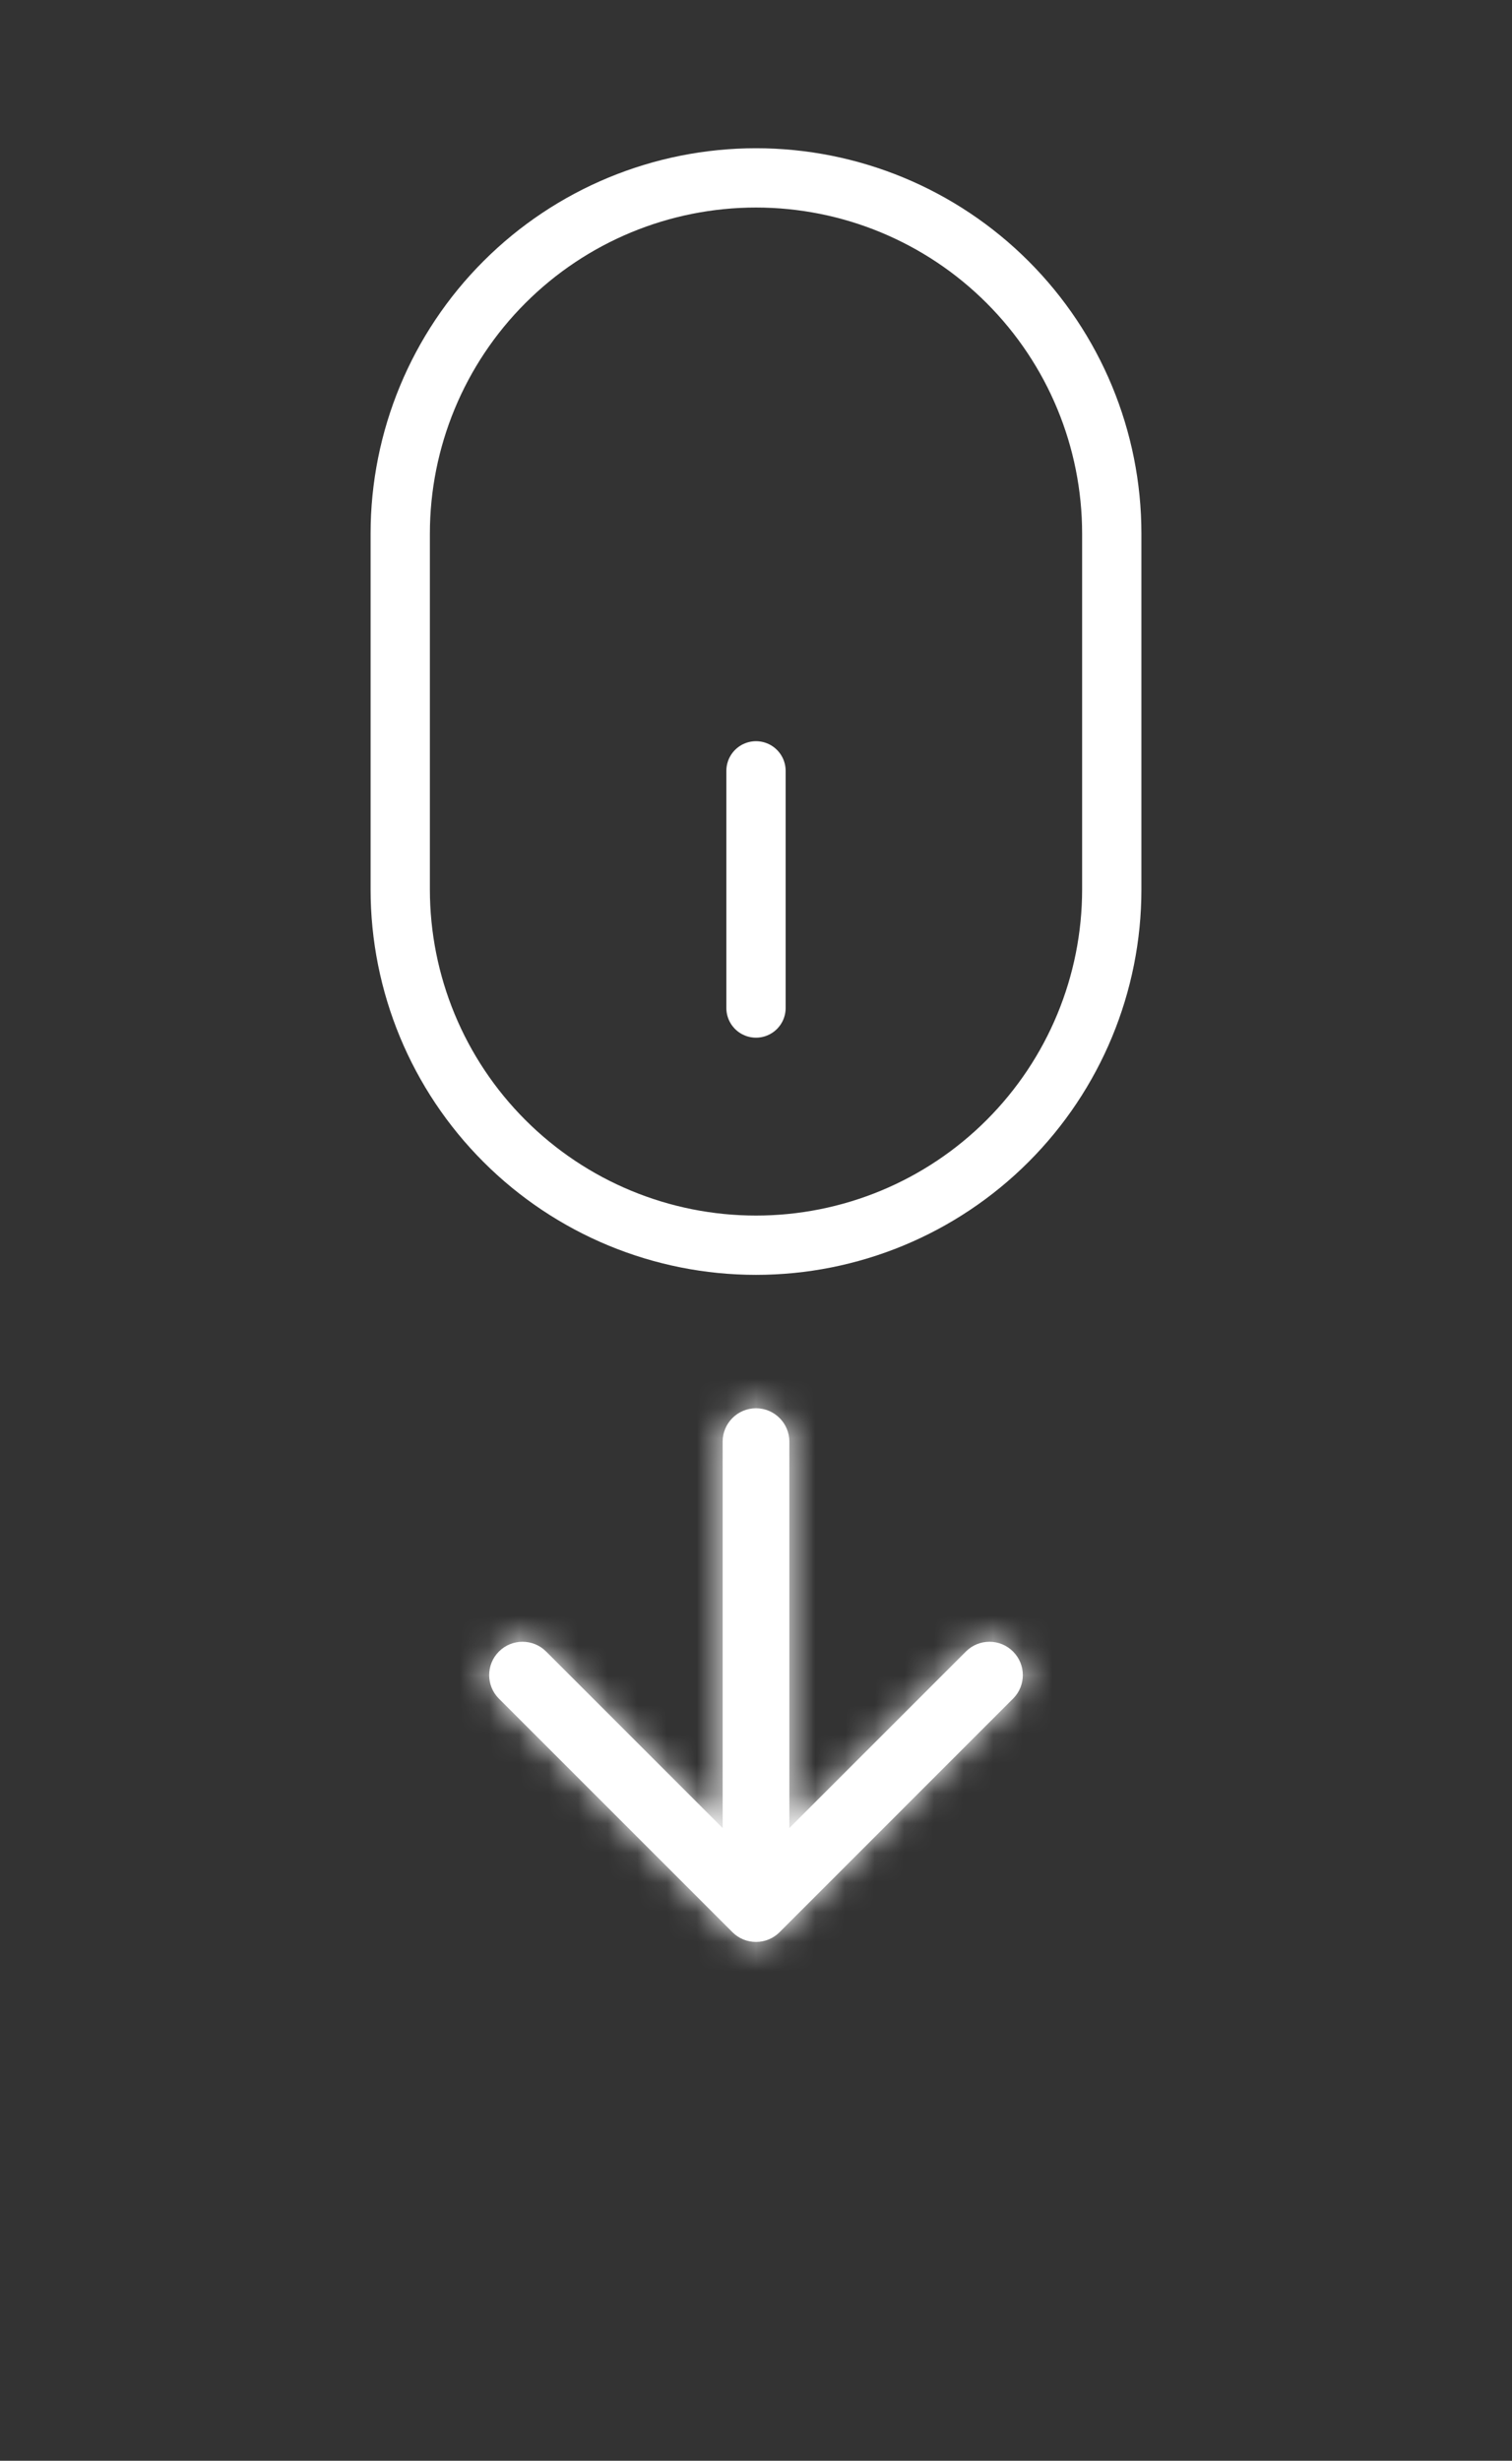
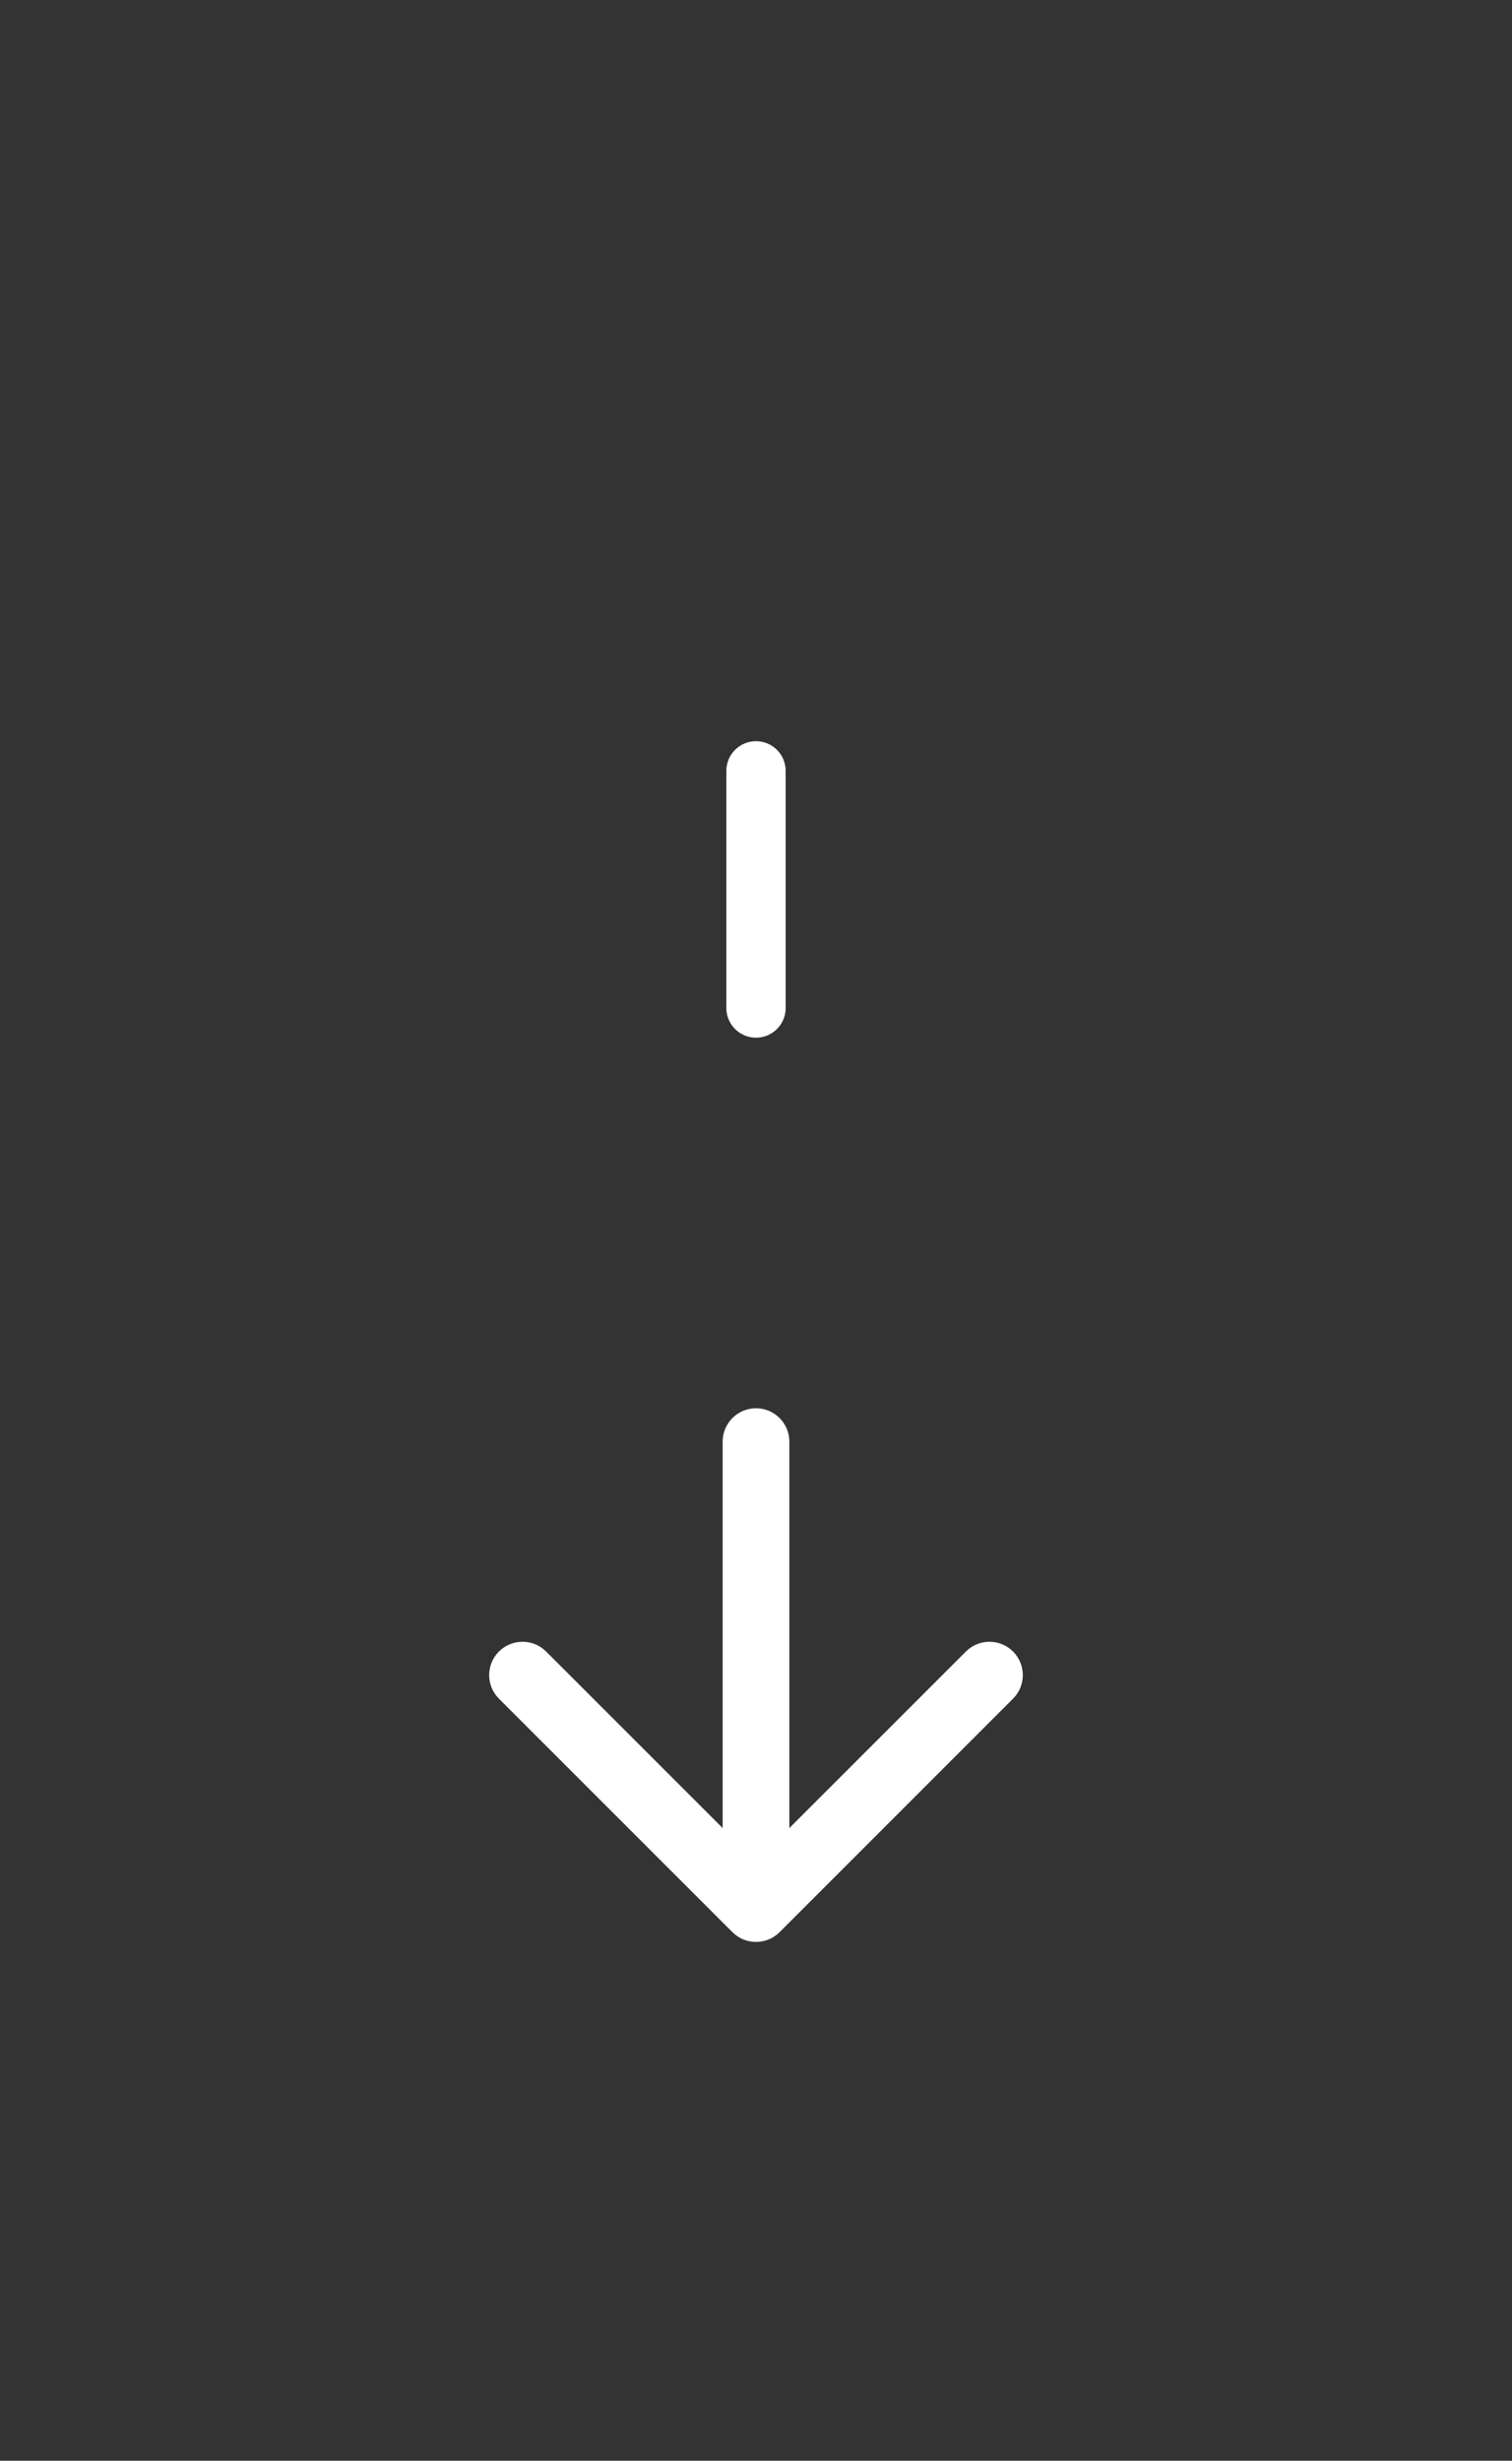
<svg xmlns="http://www.w3.org/2000/svg" width="51" height="83" viewBox="0 0 51 83" fill="none">
  <rect x="0" y="0" width="51" height="83" fill="#333333" stroke="none" />
  <path fill-rule="evenodd" clip-rule="evenodd" d="M25.5 47.5C24.879 47.5 24.375 48.004 24.375 48.625V61.659L18.421 55.705C17.981 55.265 17.269 55.265 16.829 55.705C16.39 56.144 16.39 56.856 16.829 57.295L24.703 65.169C24.706 65.172 24.709 65.175 24.712 65.178C24.818 65.282 24.94 65.361 25.069 65.415C25.202 65.47 25.348 65.5 25.5 65.5C25.807 65.5 26.085 65.377 26.288 65.178C26.291 65.175 26.294 65.172 26.297 65.169L34.17 57.295C34.61 56.856 34.61 56.144 34.17 55.705C33.731 55.265 33.019 55.265 32.58 55.705L26.625 61.659V48.625C26.625 48.004 26.121 47.5 25.5 47.5Z" fill="white" />
  <mask id="mask0_484_14809" style="mask-type:luminance" maskUnits="userSpaceOnUse" x="16" y="47" width="19" height="19">
-     <path fill-rule="evenodd" clip-rule="evenodd" d="M25.5 47.5C24.879 47.5 24.375 48.004 24.375 48.625V61.659L18.421 55.705C17.981 55.265 17.269 55.265 16.829 55.705C16.39 56.144 16.39 56.856 16.829 57.295L24.703 65.169C24.706 65.172 24.709 65.175 24.712 65.178C24.818 65.282 24.94 65.361 25.069 65.415C25.202 65.47 25.348 65.5 25.5 65.5C25.807 65.5 26.085 65.377 26.288 65.178C26.291 65.175 26.294 65.172 26.297 65.169L34.17 57.295C34.61 56.856 34.61 56.144 34.17 55.705C33.731 55.265 33.019 55.265 32.58 55.705L26.625 61.659V48.625C26.625 48.004 26.121 47.5 25.5 47.5Z" fill="white" />
-   </mask>
+     </mask>
  <g mask="url(#mask0_484_14809)">
    <rect x="12" y="43" width="27" height="27" fill="white" />
  </g>
-   <path d="M37.5 30C37.5 33.183 36.236 36.235 33.985 38.485C31.735 40.736 28.683 42 25.5 42C22.317 42 19.265 40.736 17.015 38.485C14.764 36.235 13.5 33.183 13.5 30L13.5 18C13.5 14.817 14.764 11.765 17.015 9.515C19.265 7.264 22.317 6 25.5 6C28.683 6 31.735 7.264 33.985 9.515C36.236 11.765 37.5 14.817 37.5 18V30Z" stroke="white" stroke-width="2" stroke-linejoin="round" />
  <path d="M25.5 34V26" stroke="white" stroke-width="2" stroke-linecap="round" stroke-linejoin="round" />
</svg>